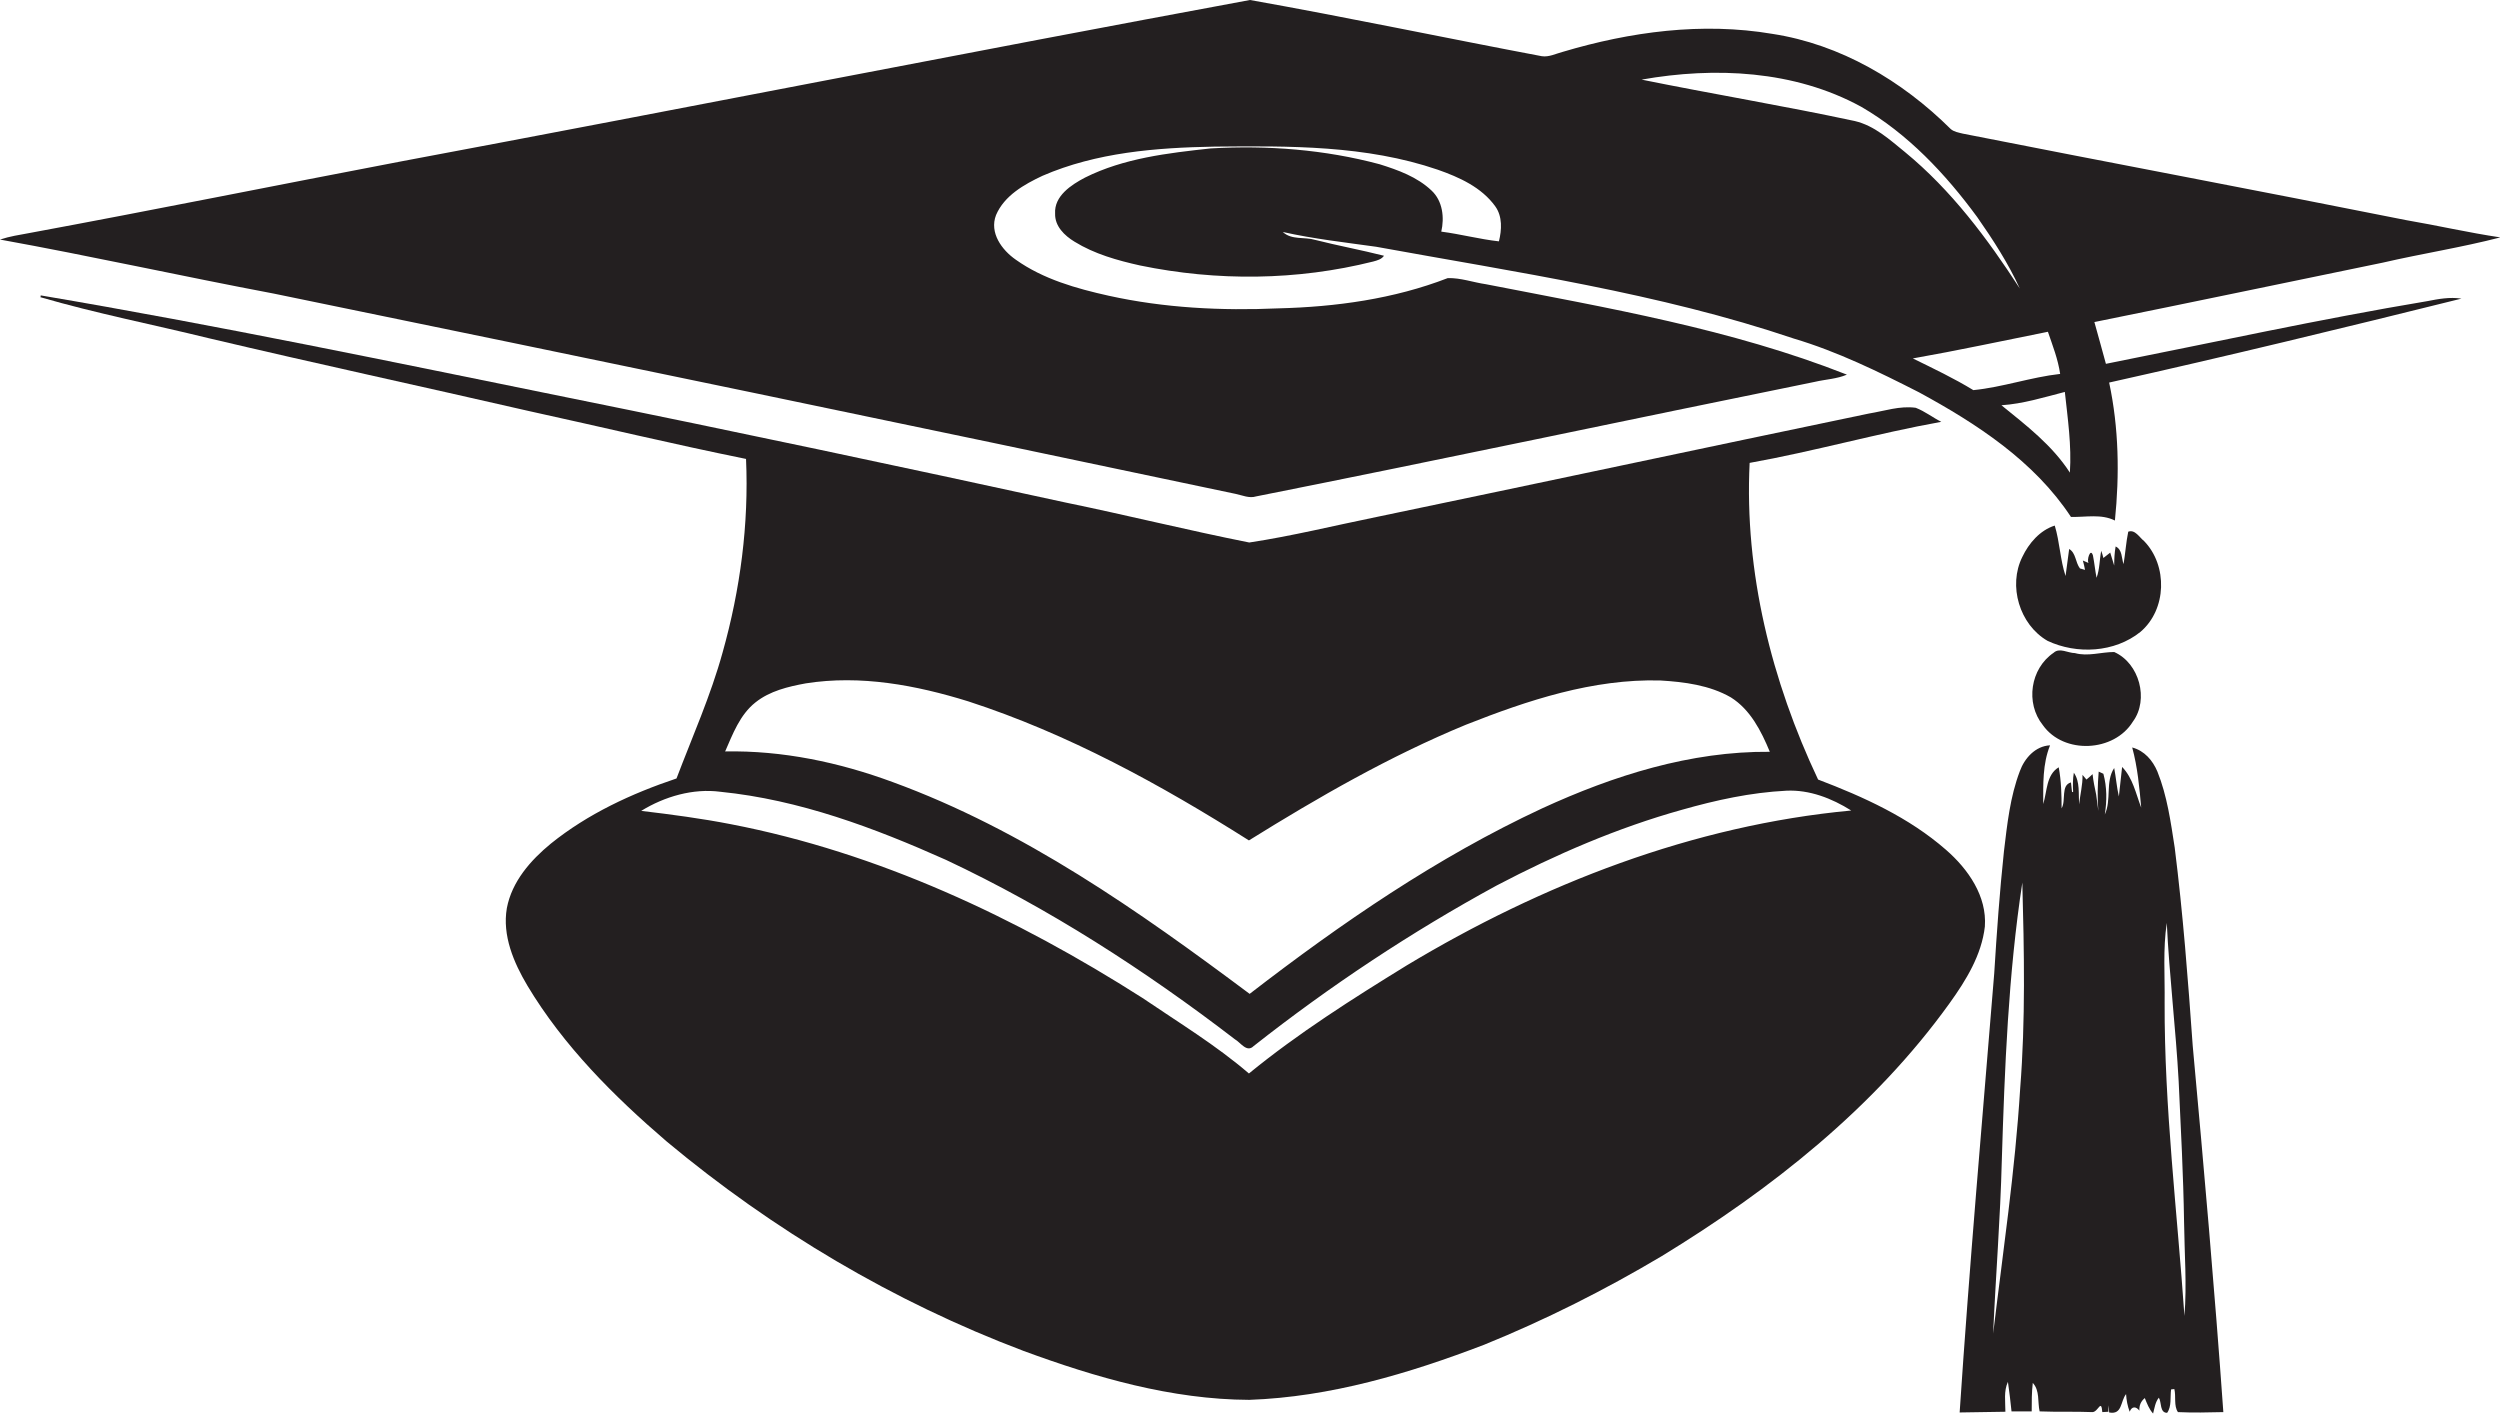
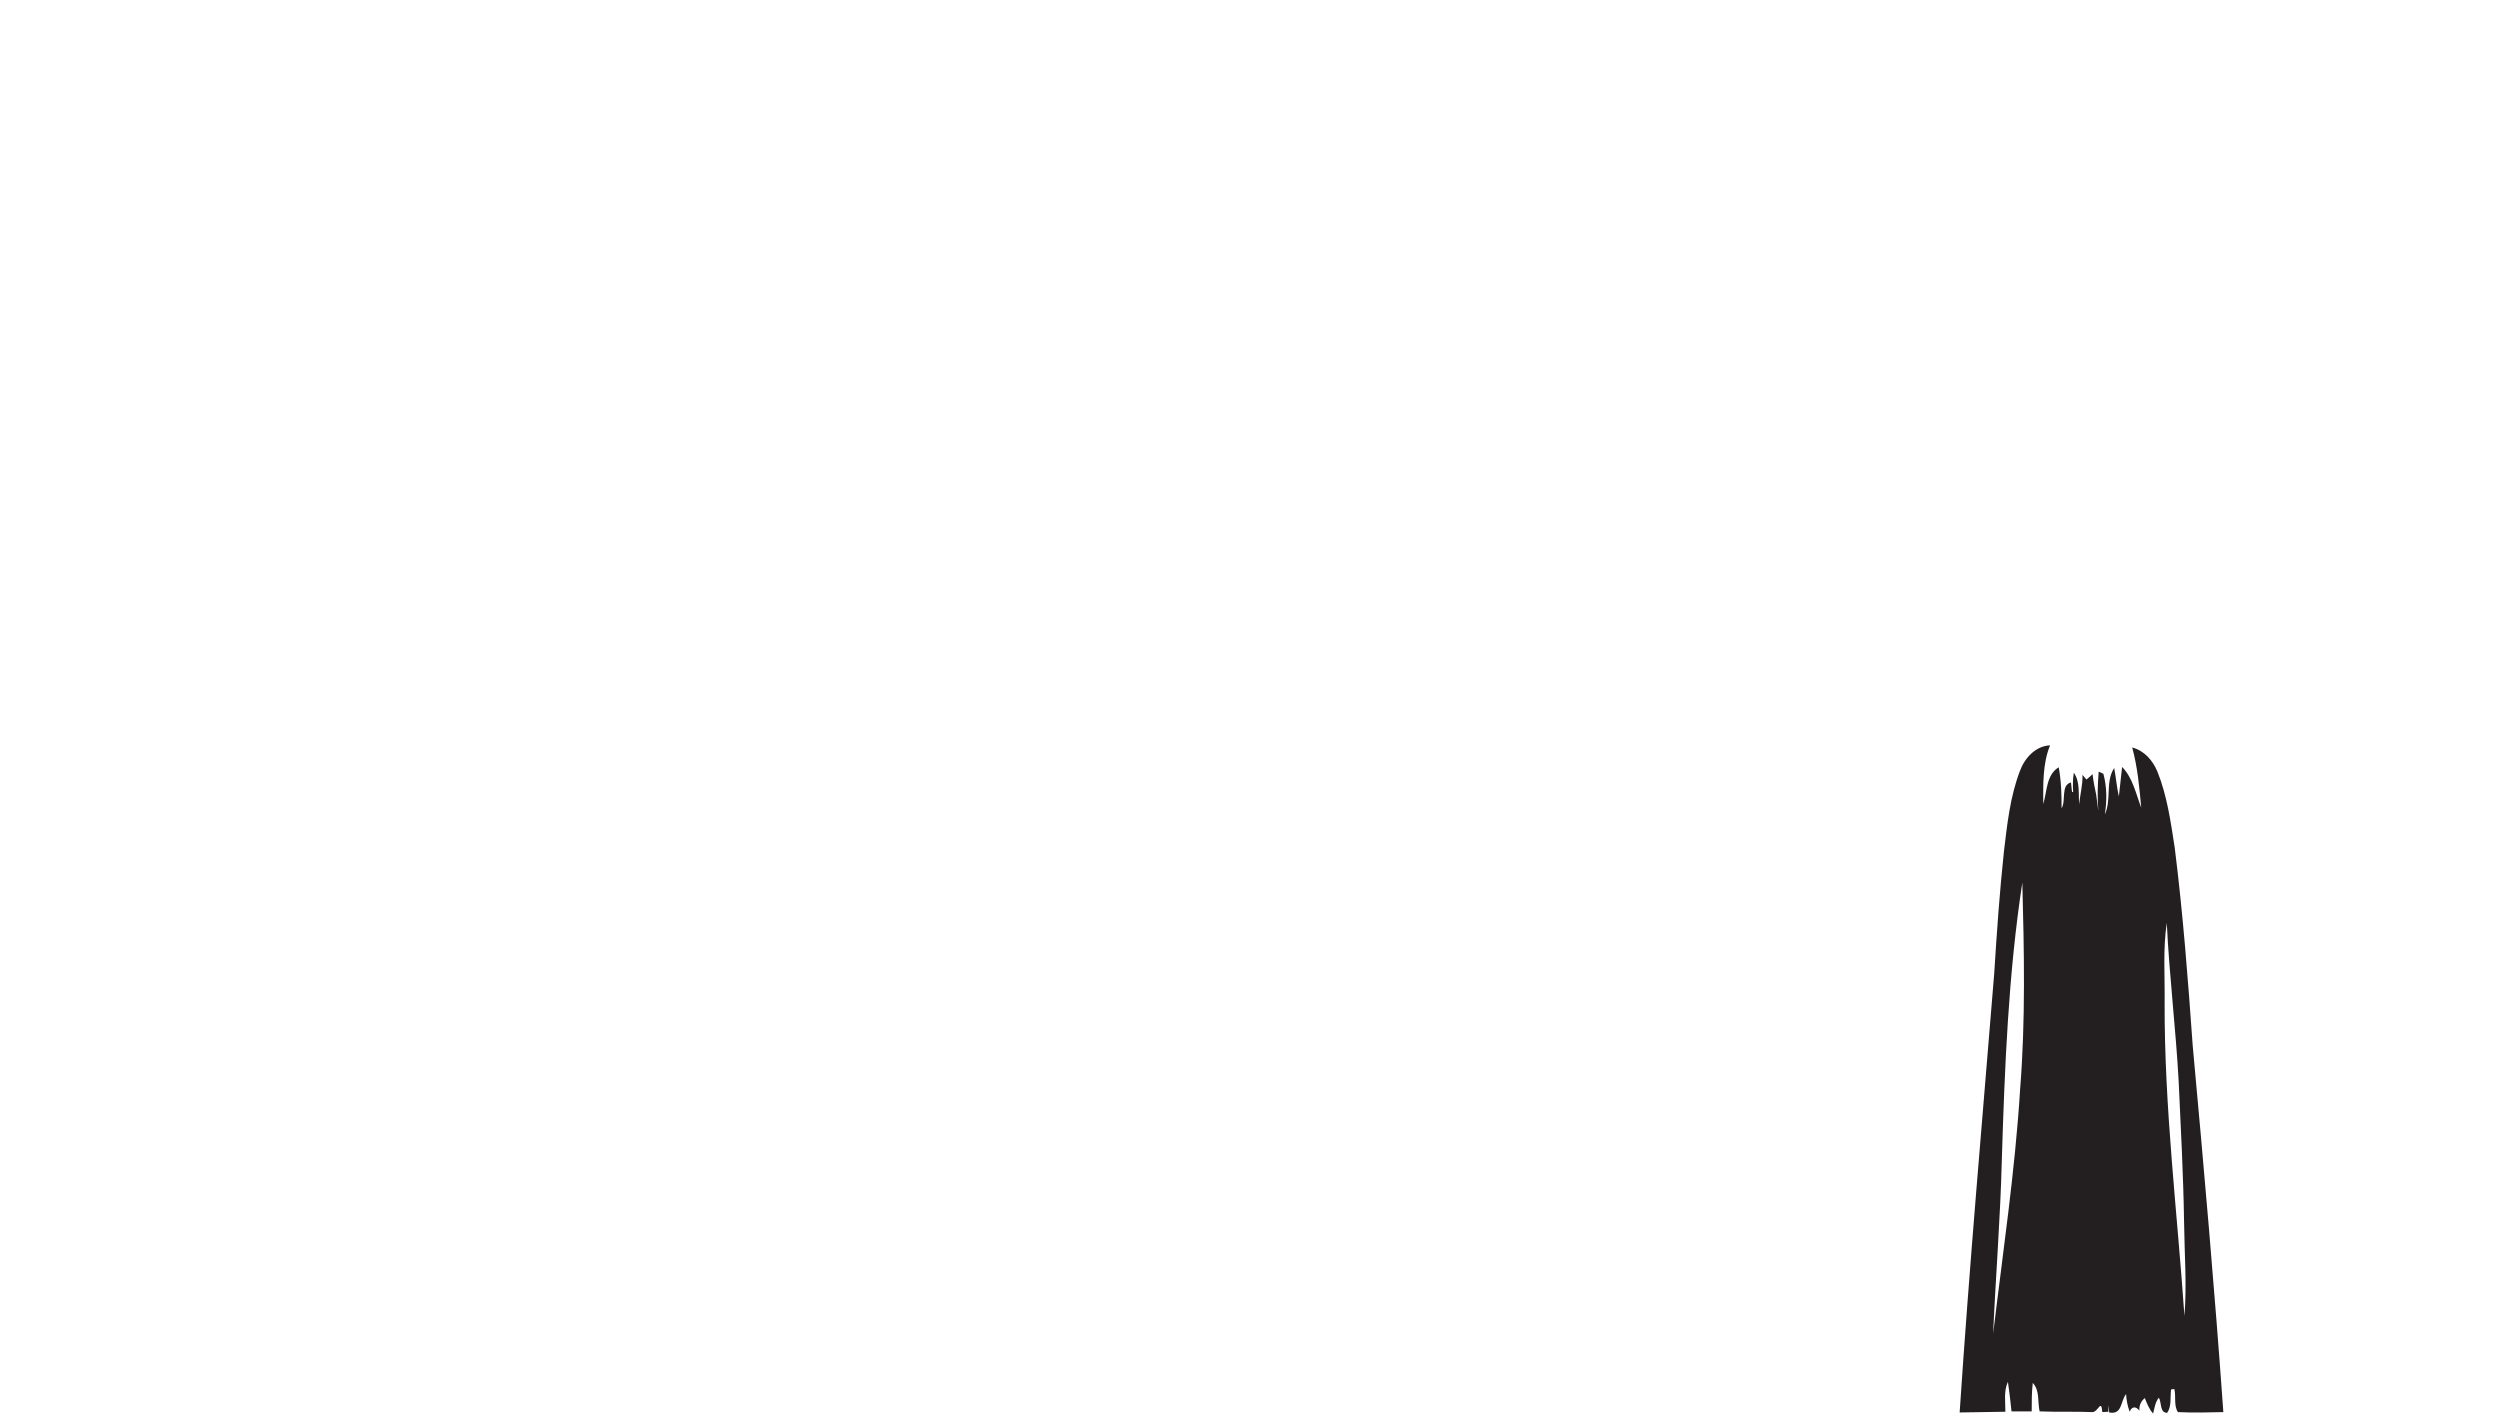
<svg xmlns="http://www.w3.org/2000/svg" version="1.1" id="Layer_1" x="0px" y="0px" viewBox="0 0 694 392.4" enable-background="new 0 0 694 392.4" xml:space="preserve">
  <g>
-     <path fill="#231F20" d="M673.8,83.6c-29.9,5-59.5,11.5-89.2,17.4c-1.1-3.9-2.1-7.8-3.2-11.6c26.7-5.4,53.4-11,80.1-16.5   c10.8-2.5,21.8-4.2,32.6-7c-8.8-1.3-17.4-3.3-26.2-4.8c-41-8.2-82-15.9-123-24c-1.2-0.3-2.5-0.5-3.4-1.3   C528,22.4,510.9,12.3,492,9.4c-19.5-3.3-39.4-0.6-58.2,5c-1.9,0.5-3.8,1.5-5.8,1.2C401,10.5,374,4.8,347,0   c-78.4,14.5-156.7,30-235.1,44.7C77.3,51.3,42.7,58.3,8.1,64.7c-2.7,0.5-5.4,0.9-8.1,1.8c25.4,4.6,50.6,10.2,76,15   c89,18.3,178,36.8,267,55.6c1.9,0.4,3.8,1.3,5.7,0.7c51.8-10.3,103.4-21.3,155.1-31.8c3-0.7,6.1-0.8,8.9-2   c-32.2-12.7-66.4-18.5-100.2-25.1c-3.5-0.5-7-1.8-10.6-1.7c-15,5.8-31.1,8-47,8.4c-15.8,0.7-31.7-0.1-47.1-3.5   c-9-2-18.2-4.6-25.8-10c-3.9-2.7-7.4-7.5-5.5-12.4c2.3-5.4,7.8-8.5,12.9-10.9c15-6.5,31.5-7.8,47.7-8.1c20.8-0.2,42.1-0.4,62,6.4   c6,2.1,12.2,4.9,16,10.2c2,2.8,1.8,6.5,1,9.7c-5.4-0.6-10.6-2-16-2.7c0.9-3.9,0.4-8.5-2.7-11.4c-4-3.8-9.3-5.7-14.4-7.3   c-15.3-4.1-31.2-5.3-46.9-4.4c-11.9,1.3-24.1,2.7-34.9,8.1c-3.8,2-8.6,5.1-8.3,10c-0.1,3.5,2.6,6.1,5.4,7.8   c5.5,3.4,11.9,5.2,18.2,6.6c21.3,4.4,43.6,4.2,64.7-1.1c1.1-0.3,2.3-0.6,3-1.6c-6.3-1.6-12.8-2.8-19.1-4.4c-3-0.9-6.5,0.1-9-2.2   c8.5,1.9,17.3,2.9,25.9,4.1c38.9,7.1,78.4,12.8,116,25.5c12.1,3.6,23.5,9.2,34.7,14.9c16,8.7,32,19.1,42.2,34.6   c4.1,0.1,8.4-0.9,12.2,1c1.3-12.7,1.1-25.7-1.6-38.3c32.7-7.3,65.2-15.2,97.8-23.3C680,82.4,676.9,83,673.8,83.6z M514.9,33.6   c-19.6-4.2-39.5-7.5-59.2-11.5c20.3-3.6,42.4-2.6,60.9,7.5c13,7.5,23.5,18.7,32.3,30.7c4.4,6.3,8.6,12.8,11.8,19.8   c-9-13.9-19-27.3-31.9-37.9C524.6,38.8,520.4,34.9,514.9,33.6z M531,99.5c12.5-2.2,25-4.9,37.5-7.4c1.3,3.8,2.8,7.6,3.4,11.7   c-8.1,0.9-16,3.7-24.1,4.5C542.4,105,536.7,102.3,531,99.5z M574.6,131.2c-4.9-7.6-12.1-13.1-19-18.7c6-0.4,11.8-2.2,17.6-3.7   C574,116.2,575.1,123.7,574.6,131.2z" />
-     <path fill="#231F20" d="M540.2,235.9c-10.3-9-22.9-14.7-35.5-19.5c-12.9-27.3-20.5-57.6-19-87.9c17.9-3.2,35.4-8.2,53.2-11.4   c-2.4-1.2-4.5-2.9-7.1-3.9c-4.4-0.6-8.7,0.9-13,1.6c-45.6,9.5-91,19.2-136.6,28.7c-11.8,2.4-23.5,5.3-35.4,7.1   c-17.1-3.4-34-7.6-51-11.1c-45.9-10-92-19.8-138-29.1c-48.7-9.9-97.5-20.1-146.5-28.4c0,0.1,0,0.4-0.1,0.5   C26.7,87,42.5,90.1,58,93.9c29.6,7,59.2,13.4,88.8,20.2c20.1,4.4,40.1,9.2,60.3,13.3c0.8,18.1-1.6,36.3-6.5,53.7   c-3.3,12-8.4,23.4-12.8,35c-12.5,4.2-24.6,9.8-34.9,18.1c-5.6,4.6-10.8,10.5-12.2,17.9c-1.3,7.6,1.9,15.1,5.7,21.5   c10,16.7,24,30.7,38.7,43.3c29.5,24.6,63,44.5,99,58.1c20.1,7.4,41.1,13.5,62.7,13.6c22.5-0.8,44.3-7.3,65.2-15.3   c17-6.9,33.5-15.2,49.3-24.6c30.3-18.5,59-41.1,79.9-70.2c4.6-6.4,8.9-13.4,9.8-21.3C551.6,248.8,546.4,241.3,540.2,235.9z    M209.7,195c4-3.2,9.1-4.4,14-5.3c15.2-2.4,30.6,0.5,45.1,5c27.7,9,53.4,23.1,77.9,38.6c19.3-12,39.1-23.4,60.2-32.1   c17.2-6.8,35.3-12.8,54-12.3c6.7,0.4,13.7,1.3,19.6,4.7c5.4,3.4,8.4,9.3,10.8,15.1c-22-0.2-43.4,6.6-63.2,15.7   c-29.2,13.6-55.8,31.9-81.2,51.5c-30.8-23-62.7-45.5-99.1-58.8c-14.9-5.5-30.6-8.8-46.5-8.5C203.4,203.8,205.4,198.4,209.7,195z    M390.5,268c-15.1,9.3-30.1,18.8-43.8,30c-9.2-7.9-19.6-14.2-29.6-21c-35-22.3-73.3-40.3-114.2-48.2c-8.2-1.6-16.5-2.7-24.9-3.7   c6.5-4,14.4-6.3,22-5.3c21.9,2.2,42.7,10,62.6,18.9c28.5,13.4,55.2,30.6,80.2,49.8c1.6,0.9,3.3,3.8,5.2,1.9   c21.2-16.7,43.8-31.7,67.5-44.6c16.4-8.6,33.5-16,51.4-21c9.5-2.7,19.1-4.8,29-5.3c6.4-0.3,12.6,2.1,18,5.5   C470,229.1,428.1,245.4,390.5,268z" />
-     <path fill="#231F20" d="M586.9,181c-3.6,0-7.3,1.3-10.9,0.3c-1.9,0-4.3-1.6-5.9-0.1c-6.5,4.4-7.9,14-3,20.1c5.8,8.2,19.8,7.5,25-1   C596.6,194.2,593.9,184.1,586.9,181z" />
    <path fill="#231F20" d="M603.7,235.3c-1.1-7.1-2.1-14.4-4.8-21.1c-1.3-3.1-3.6-5.8-7-6.7c1.5,5.5,2,11.1,2.5,16.7   c-1.5-3.9-2.3-8.2-5.3-11.3c-0.3,2.7-0.6,5.5-0.9,8.2c-0.6-2.6-0.8-5.3-1.3-7.9c-2.5,3.8-0.7,8.8-2.6,12.9   c0.6-3.8,0.6-7.6-0.4-11.3l-1.3-0.6c-0.3,3.6-0.4,7.3-0.1,10.9c-0.2-1.5-0.4-3-0.6-4.5c-0.4-1.9-0.8-3.8-1-5.7   c-0.4,0.4-1.3,1.2-1.7,1.5c-0.3-0.3-0.8-1-1.1-1.3c0.1,2.8-0.7,5.5-0.9,8.2c-0.3-3,0.3-6.2-1.5-8.8c-0.3,1.7-0.3,3.5-0.2,5.3   l-0.3,0.1c-0.1-0.7-0.2-2-0.3-2.7c-2.9,0.8-1.3,5-2.6,7.2c0-3.8-0.1-7.7-0.8-11.4c-3.5,2.1-3.2,6.7-4.3,10.2   c0-5.5-0.2-11.1,1.9-16.3c-4.1,0.2-7.1,3.6-8.4,7.2c-2.7,7.1-3.5,14.7-4.4,22.2c-1.2,11.3-2,22.6-2.7,33.9   c-3.3,40.6-6.9,81.2-9.6,121.9c4.2-0.1,8.5-0.1,12.7-0.2c0-2.8-0.5-5.7,0.7-8.3c0.4,2.7,0.7,5.4,1,8.2c1.9,0,3.8,0,5.6,0   c0-2.7,0-5.3,0.3-7.9c2,2.1,1.3,5.3,1.9,7.9c4.9,0.2,9.8,0,14.7,0.2c1.6-0.1,2.4-3.8,2.7,0l1.7-0.1l0-1.8c0.1,0.5,0.2,1.5,0.2,2   c3.7,0.7,3.1-3.1,4.7-5.1c0.1,1.7,0.4,3.3,1,4.9c0.6-1.6,1.8-1.5,2.7-0.3c-0.1-1.4,0.4-2.6,1.5-3.5c0.6,1.5,1.2,3.1,2.3,4.3   c0.4-1.5,0.6-3.2,1.6-4.4c0.8,1.3,0.2,4.2,2.3,4.2c1.3-1.8,0.8-4.4,1.1-6.5l0.9-0.1c0.5,2-0.2,4.7,1,6.4c4.2,0.2,8.4,0.1,12.6,0   c-2.4-33.9-5.4-67.9-8.5-101.7C607.4,272,606,253.6,603.7,235.3z M560.8,302.2c-1.4,22.8-4.8,45.4-7.5,68c0.7-16,2-32,2.4-48   c0.8-25.8,1.8-51.7,5.7-77.2C561.9,264.1,562.3,283.2,560.8,302.2z M606.4,365.3c-2-29-5.6-57.9-5.5-87c0.1-7.4-0.5-14.8,0.6-22.1   c0.7,14.7,2.5,29.3,3.3,44c0.6,13,1.3,26,1.5,39.1C606.4,347.9,607.1,356.6,606.4,365.3z" />
-     <path fill="#231F20" d="M574.4,152.4c-0.3,2.5-0.7,5-1,7.5c-1.5-4.5-1.6-9.4-3-14c-4.1,1.3-7.2,4.9-9,8.7c-4,8-0.8,18.8,7,23.3   c8.1,3.8,18.6,3.3,25.8-2.5c7.3-6.2,7.6-18.4,1-25.2c-1.3-1-2.5-3.3-4.4-2.6c-0.6,2.9-0.8,6-1.3,9c-0.6-1.7-0.3-4-2.2-4.9   c-0.3,1.7-0.4,3.5-0.4,5.3c-0.4-1.2-0.7-2.4-1.1-3.6c-0.5,0.4-1.4,1.1-1.9,1.5c-0.1-0.5-0.4-1.5-0.6-2c-0.5,2.5-0.4,5.1-1.3,7.5   c-0.4-2.1-0.6-4.2-1-6.2c-0.7-2.3-1.8,1.4-1.2,2.1l-1.6-0.7c0.2,0.6,0.5,2,0.6,2.6l-1.4-0.4C576.1,156.1,576.3,153.5,574.4,152.4z" />
  </g>
</svg>